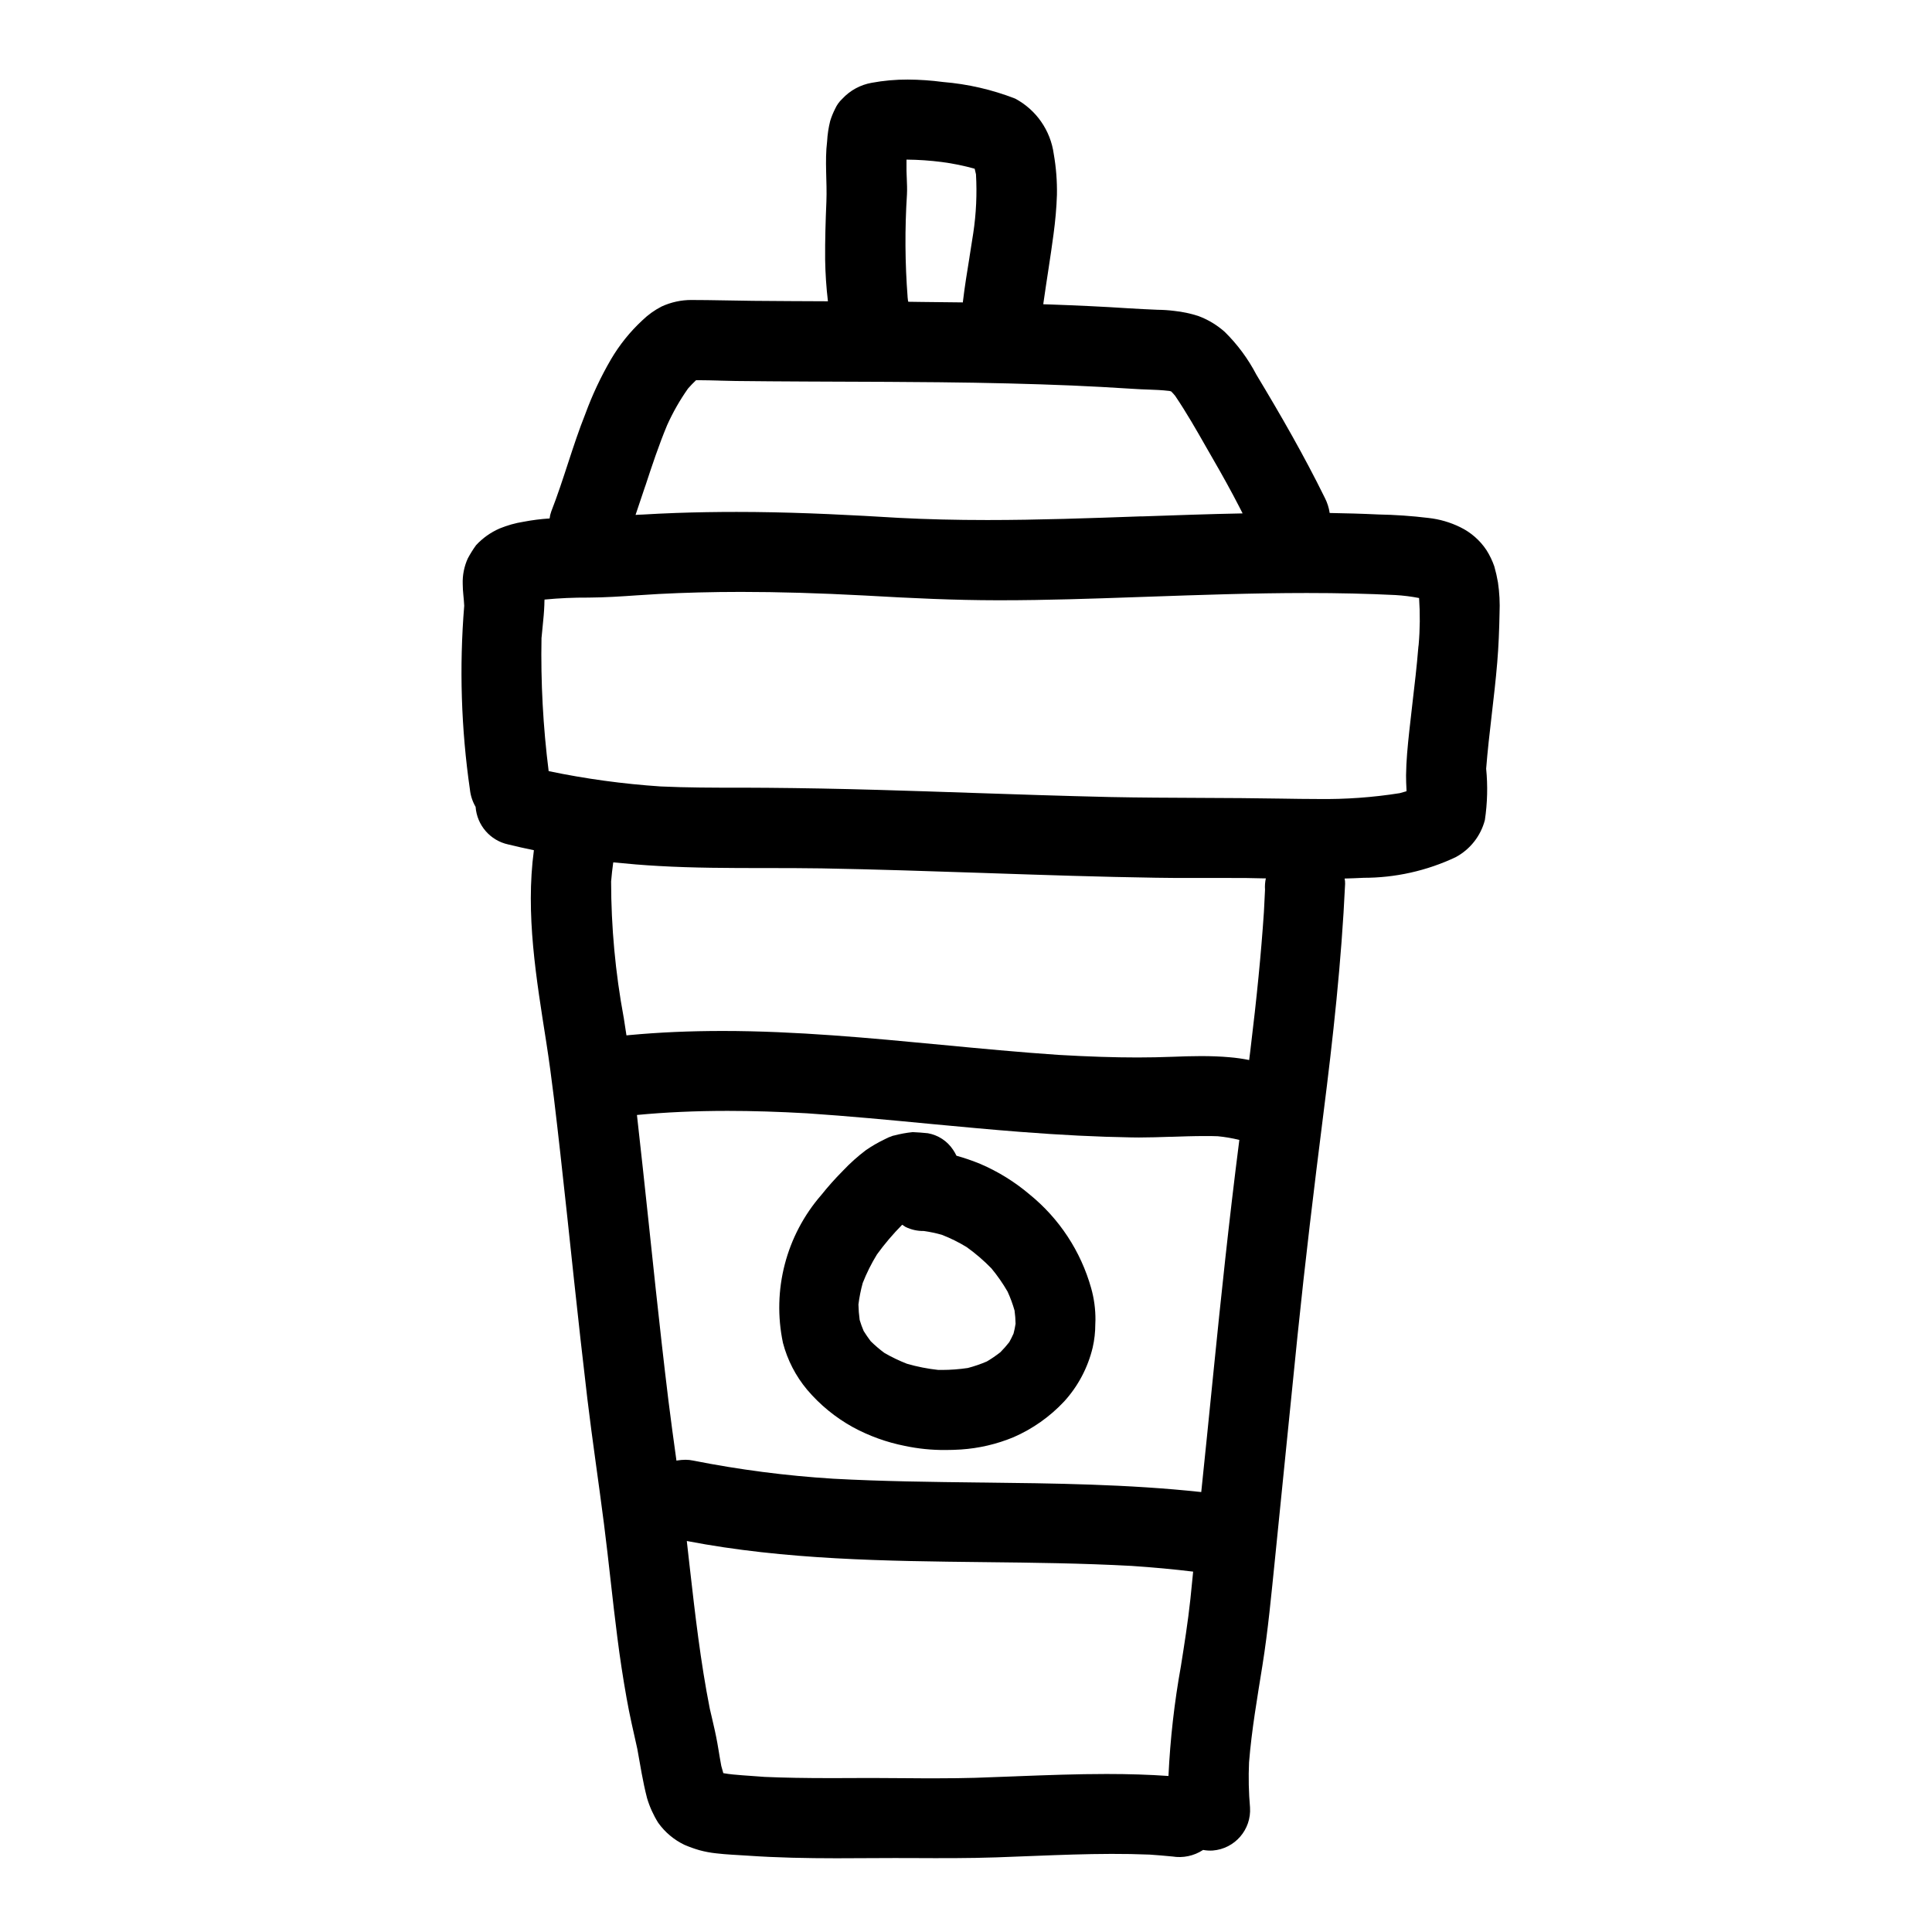
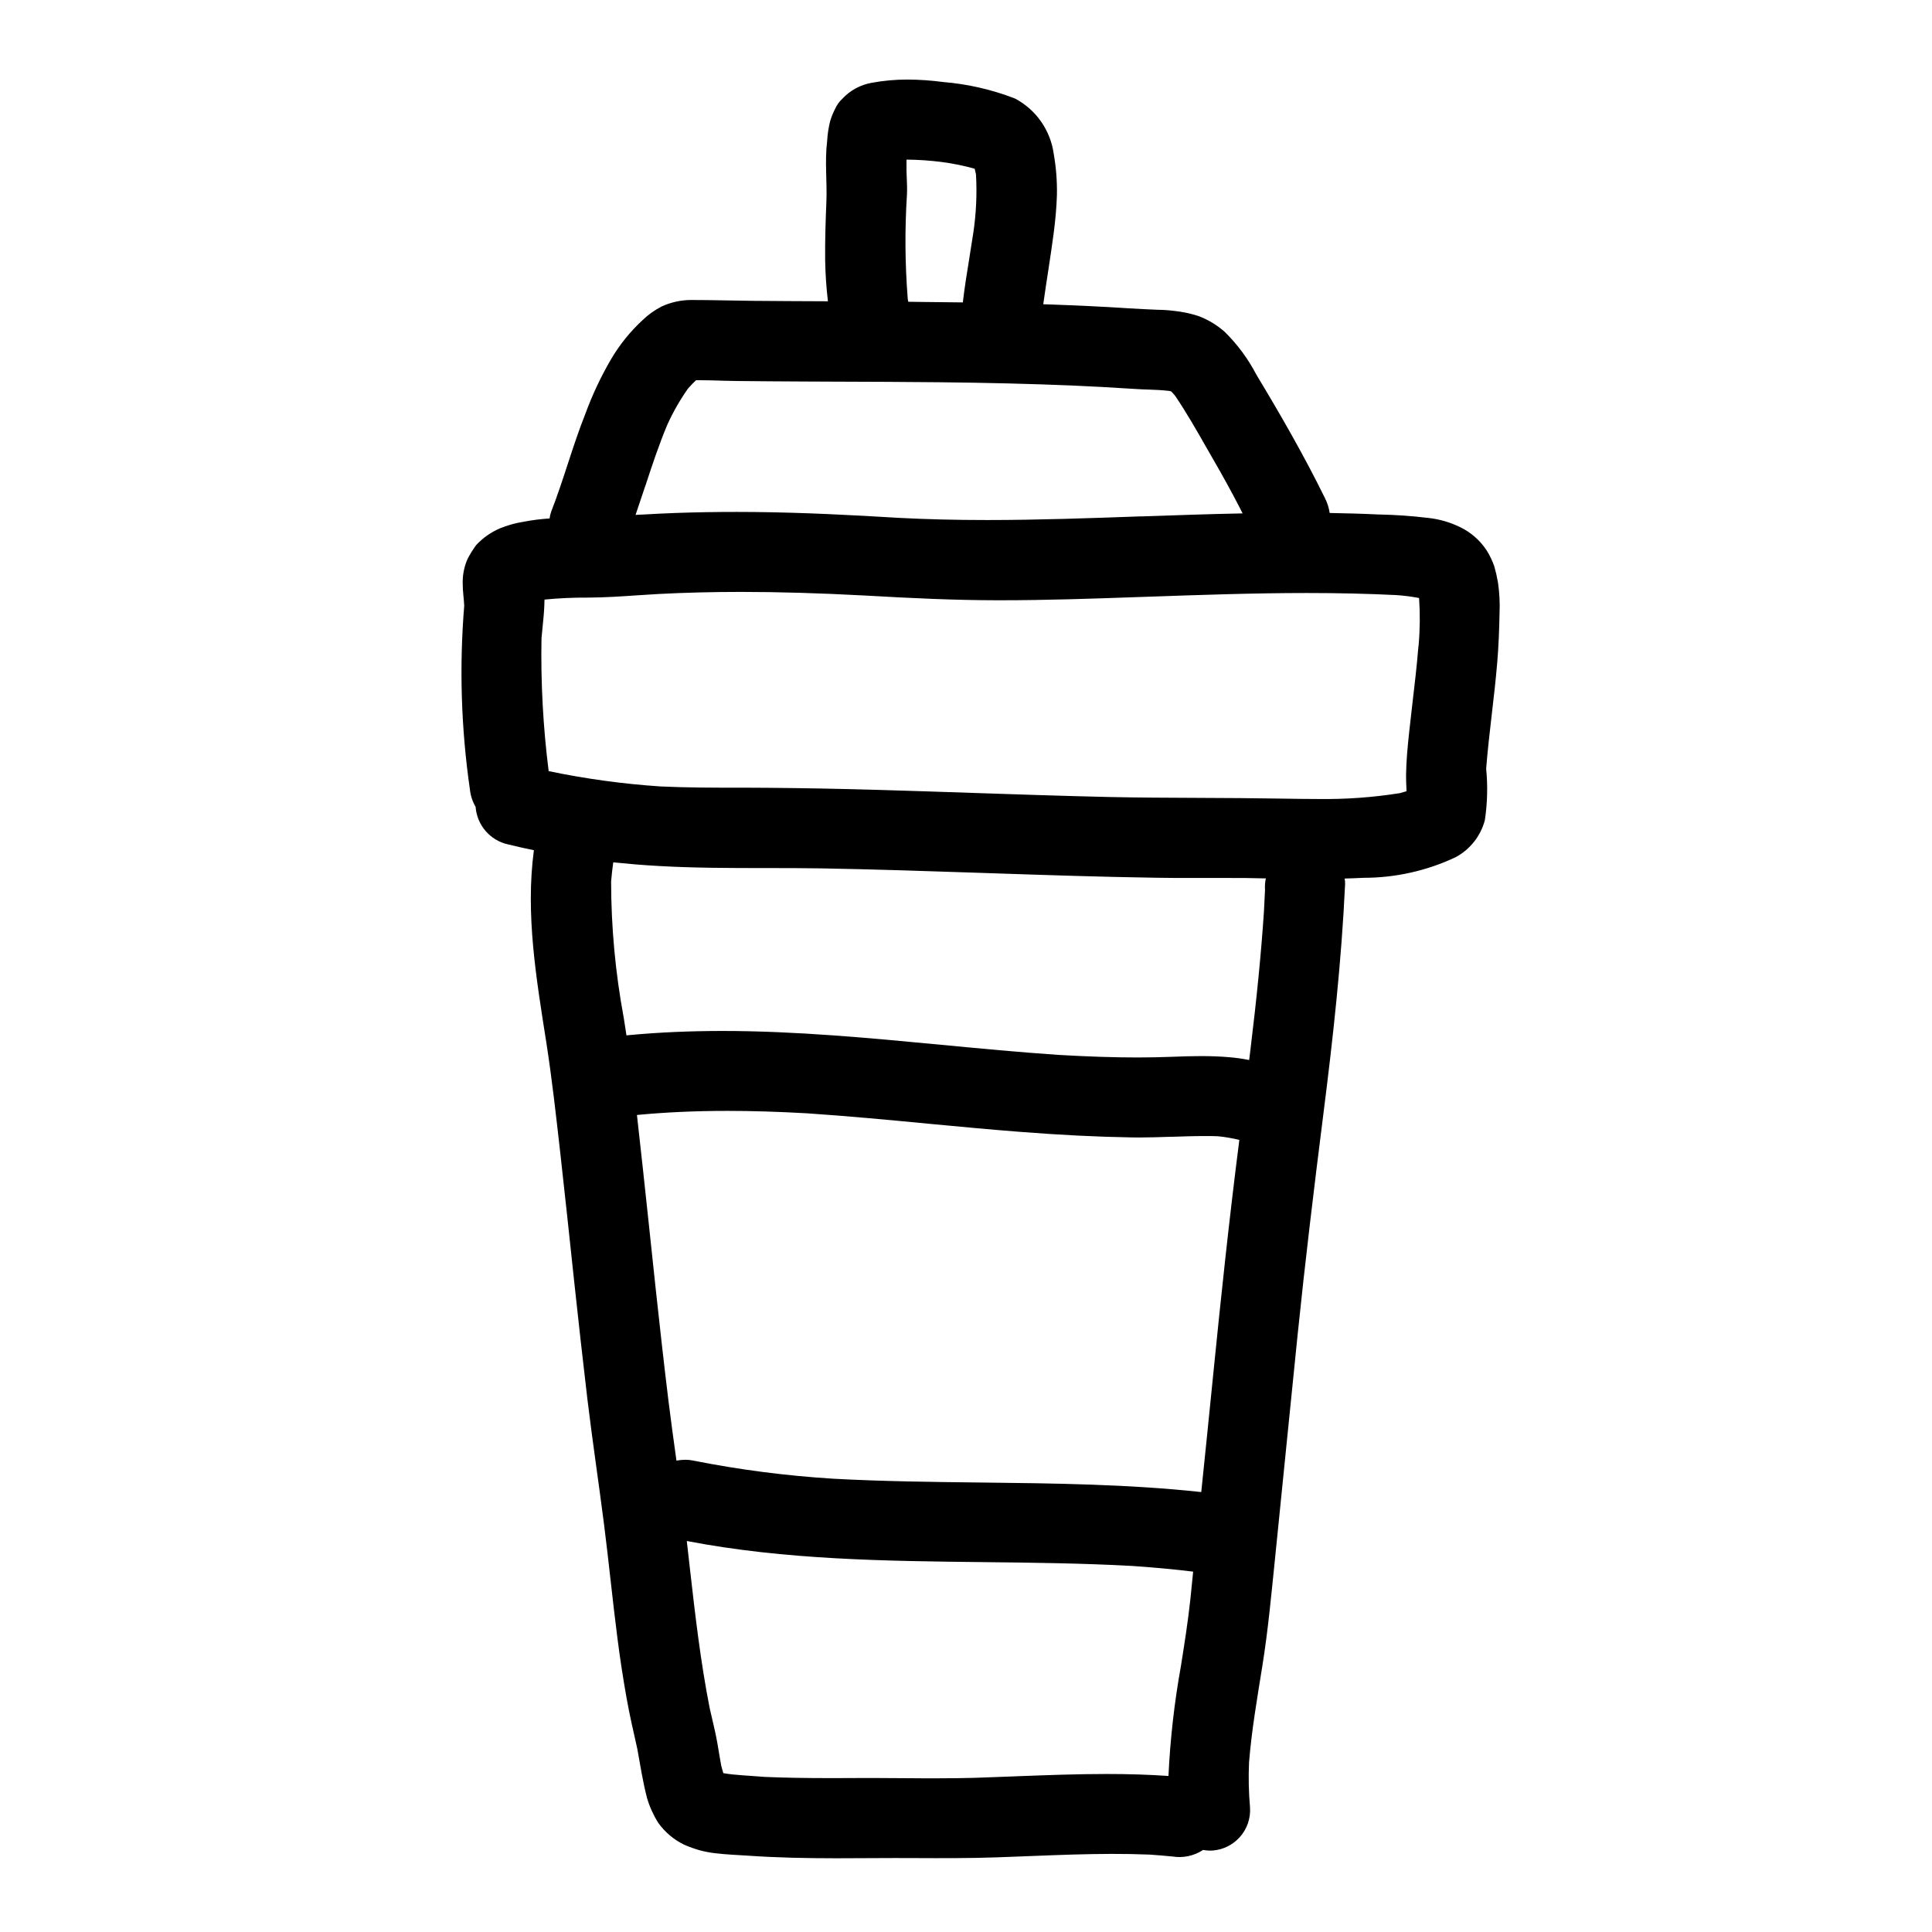
<svg xmlns="http://www.w3.org/2000/svg" fill="#000000" width="800px" height="800px" version="1.1" viewBox="144 144 512 512">
  <g>
    <path d="m268.54 353.29c0.176 1.602 0.688 3.144 1.5 4.535 0.355 4.859 3.859 8.91 8.621 9.957 2.269 0.555 4.547 1.066 6.828 1.535-2.273 16.969 0.648 34.066 3.277 50.867 1.523 9.75 2.606 19.566 3.715 29.371 1.266 11.219 2.441 22.434 3.641 33.664 1.125 10.523 2.305 21.043 3.543 31.551 1.336 11.07 2.992 22.105 4.406 33.168 1.277 10.016 2.25 20.074 3.543 30.09 0.676 5.34 1.488 10.66 2.434 15.957 0.789 4.527 1.848 8.992 2.844 13.477 0.789 4.328 1.453 8.699 2.566 12.988l-0.004 0.004c0.688 2.328 1.688 4.547 2.977 6.602 1.789 2.508 4.184 4.519 6.957 5.848 1.293 0.555 2.613 1.027 3.961 1.418 1.434 0.391 2.894 0.664 4.371 0.824 2.789 0.336 5.648 0.434 8.457 0.625 7.809 0.543 15.625 0.684 23.449 0.691 6.871 0 13.746-0.094 20.621-0.051 7.273 0.035 14.523 0.059 21.789-0.188 13.539-0.461 27.07-1.289 40.625-0.734 2 0.133 3.992 0.305 6 0.5v-0.004c2.824 0.473 5.719-0.133 8.117-1.695l0.047-0.039c0.848 0.16 1.711 0.215 2.57 0.16 5.859-0.465 10.258-5.547 9.875-11.414-0.348-3.977-0.438-7.969-0.258-11.957 0.691-8.617 2.184-17.125 3.543-25.66 1.5-9.363 2.363-18.82 3.332-28.258 2.023-19.703 3.938-39.426 5.969-59.133 2.008-19.539 4.356-39.023 6.82-58.504 2.586-20.355 4.84-40.742 5.793-61.25 0.012-0.473-0.031-0.949-0.129-1.414 1.652-0.047 3.309-0.098 4.965-0.188l-0.004-0.004c8.457 0.016 16.812-1.852 24.457-5.461 3.84-2.059 6.652-5.625 7.75-9.84 0.672-4.508 0.789-9.078 0.34-13.613 0.738-9.406 2.156-18.738 2.934-28.137 0.367-4.348 0.531-8.719 0.613-13.074 0.121-2.723-0.02-5.453-0.418-8.148-0.246-1.438-0.57-2.859-0.969-4.258-0.523-1.512-1.219-2.953-2.074-4.305-1.73-2.606-4.125-4.703-6.938-6.07-2.652-1.309-5.512-2.141-8.453-2.461-4.406-0.535-8.832-0.84-13.27-0.922-4.297-0.207-8.598-0.32-12.895-0.395-0.203-1.383-0.629-2.723-1.262-3.965-5.512-11.211-11.742-22.043-18.188-32.73v-0.004c-2.184-4.184-5.012-8.004-8.379-11.312-2.055-1.824-4.434-3.25-7.012-4.203-2.055-0.66-4.172-1.109-6.316-1.336-1.477-0.188-2.961-0.285-4.445-0.301-2.59-0.109-5.172-0.234-7.762-0.395-6.867-0.453-13.746-0.758-20.609-1.008-0.637-0.023-1.273-0.035-1.918-0.059 0-0.109 0-0.219 0.031-0.336 0.863-6.102 1.879-12.168 2.684-18.262 0.461-3.453 0.789-6.918 0.895-10.402 0.066-3.621-0.215-7.242-0.84-10.812-0.852-6.258-4.66-11.727-10.234-14.691-6.129-2.383-12.57-3.863-19.121-4.398-3.094-0.414-6.211-0.629-9.332-0.645-3.211-0.012-6.418 0.273-9.578 0.859-2.984 0.527-5.715 2.016-7.777 4.238-0.809 0.754-1.461 1.664-1.914 2.676-0.52 1.027-0.953 2.094-1.293 3.191-0.445 1.773-0.719 3.582-0.816 5.41-0.656 5.289 0.023 10.656-0.191 15.957-0.215 5.141-0.375 10.266-0.332 15.406v-0.004c0.059 3.684 0.305 7.363 0.738 11.023-6.609-0.027-13.215-0.055-19.82-0.117-5.434-0.051-10.875-0.223-16.305-0.223v-0.004c-2.738-0.012-5.449 0.578-7.938 1.723-1.879 0.957-3.602 2.195-5.113 3.664-3.262 3.019-6.059 6.5-8.309 10.328-2.688 4.609-4.961 9.445-6.797 14.453-3.391 8.508-5.719 17.387-9.055 25.918l0.004 0.004c-0.219 0.582-0.359 1.191-0.422 1.809-2.309 0.141-4.602 0.43-6.871 0.867-2.199 0.344-4.348 0.949-6.402 1.797-2.356 1.031-4.477 2.535-6.223 4.426-0.809 1.117-1.539 2.293-2.191 3.512-0.969 2.133-1.426 4.469-1.34 6.812 0 1.934 0.316 3.816 0.395 5.727-1.332 16.254-0.82 32.609 1.52 48.75zm190.93 214.45c-0.652 6.09-1.645 12.301-2.512 17.77v0.004c-1.738 9.617-2.84 19.336-3.301 29.098v0.043c-5.117-0.359-10.477-0.527-16.426-0.527-7.871 0-15.855 0.301-23.582 0.594l-0.492 0.023c-3.566 0.133-7.141 0.27-10.707 0.395-3.019 0.082-6.297 0.133-10.27 0.133-2.582 0-5.164 0-7.75-0.031-2.918-0.023-5.828-0.051-8.746-0.051h-2.305c-2.957 0-5.902 0.031-8.879 0.031-7.227 0-12.742-0.098-17.887-0.324-1.301-0.082-2.598-0.184-3.898-0.285l-1.969-0.141c-1.605-0.125-3.312-0.254-5.059-0.566-0.188-0.625-0.367-1.258-0.539-1.918-0.262-1.398-0.496-2.805-0.727-4.215l-0.309-1.805c-0.395-2.223-0.91-4.469-1.434-6.691l-0.574-2.453c-2.453-12.391-3.902-25.098-5.301-37.391l-0.789-7.012 0.035-0.031c26.039 5.016 52.855 5.309 78.793 5.594 12.766 0.137 25.977 0.293 39.031 1 5.867 0.395 11.199 0.891 16.324 1.516zm6.223-61.246-1.859 18.434-1.488 14.461v0.023c-19.375-2.094-39.141-2.309-58.254-2.527h-0.352c-12.77-0.148-25.977-0.301-38.93-1.008h0.004c-12.473-0.773-24.875-2.379-37.129-4.809-0.668-0.145-1.348-0.215-2.031-0.211-0.738 0.004-1.473 0.07-2.203 0.191-0.047 0-0.09 0.031-0.141 0.039v-0.02h-0.043l-0.043-0.301c-0.715-5.172-1.434-10.348-2.074-15.531-1.27-10.391-2.402-20.641-3.356-29.441-0.523-4.934-1.051-9.863-1.574-14.797l-0.352-3.324c-0.992-9.242-1.992-18.715-3.059-28.09v-0.105c7.578-0.723 15.434-1.082 24.008-1.082 6.606 0 13.48 0.215 21.031 0.641 11.02 0.738 22.238 1.805 32.129 2.754l1.359 0.129c7.535 0.707 15.352 1.445 23.004 2.035 10.824 0.844 20.449 1.324 29.422 1.469 0.691 0 1.383 0.023 2.082 0.023 2.754 0 5.484-0.094 8.227-0.184h0.449c2.551-0.082 5.731-0.199 8.75-0.199 1.148 0 2.297 0 3.449 0.051h-0.004c1.914 0.184 3.816 0.508 5.684 0.973h0.039c-2.773 21.66-4.965 42.688-6.746 60.406zm13.551-126.71c-0.07 1.574-0.152 3.109-0.234 4.723l-0.066 1.25c-0.73 10.883-1.844 22.305-3.606 36.781-0.094 0.789-0.199 1.574-0.301 2.383-1.73-0.352-3.477-0.598-5.234-0.742-2.344-0.207-4.809-0.301-7.547-0.301-2.578 0-5.203 0.09-7.438 0.18-3.117 0.117-6.273 0.184-9.379 0.184-6.168 0-12.809-0.215-20.898-0.68-10.332-0.699-20.859-1.699-31.016-2.668-18.992-1.805-38.633-3.676-58.02-3.676-8.723 0-16.797 0.359-24.652 1.086l-0.789 0.082h-0.047l-0.727-4.723-0.004 0.004c-2.207-11.895-3.324-23.961-3.336-36.059 0.137-1.652 0.324-3.344 0.562-5.043l0.043-0.023c3.938 0.395 7.973 0.738 12 0.957 9.207 0.531 18.59 0.543 27.668 0.551h0.434c5.031 0 10.055 0 15.078 0.082 14.367 0.254 28.984 0.75 43.199 1.223l1.215 0.043c14.492 0.488 29.473 0.992 44.199 1.215 3.094 0.055 6.184 0.062 9.277 0.062h10.57c2.754 0 5.547 0 8.344 0.098h0.926l-0.004 0.008c-0.215 0.984-0.289 1.996-0.219 3zm-94.938-188.46-0.027-0.707c0-0.457-0.035-0.918-0.047-1.383v-2.887l0.023-0.047c3.129 0.027 6.25 0.242 9.352 0.641 2.938 0.383 5.84 0.977 8.691 1.777 0.125 0.484 0.23 0.977 0.348 1.484 0.293 5.195 0.055 10.406-0.719 15.555-0.309 2.09-0.637 4.168-0.984 6.25l-0.031 0.242c-0.562 3.445-1.266 7.731-1.75 11.852v0.043c-3.633-0.047-7.273-0.09-10.918-0.121l-3.543-0.051-0.086-0.395-0.078-0.695c-0.023-0.168-0.043-0.336-0.062-0.5 0 0.145 0.039 0.293 0.059 0.441-0.703-9.086-0.762-18.207-0.18-27.301 0.074-1.406 0.008-2.891-0.047-4.199zm-3.84-4.781v-0.004c-0.02 0.008-0.035 0.02-0.043 0.035zm-65.484 86.328 0.129-0.367c1.629-4.961 3.488-10.574 5.703-15.875 1.527-3.383 3.371-6.617 5.512-9.652 0.672-0.762 1.367-1.5 2.133-2.215h0.977c1.613 0 3.231 0.051 4.844 0.09l0.707 0.027c1.328 0.043 2.652 0.074 3.969 0.09 6.199 0.074 12.398 0.109 18.605 0.141l8.309 0.035c8.996 0.031 18 0.062 27 0.156 12.832 0.133 24.355 0.418 35.23 0.867 5.023 0.215 10.258 0.5 16.465 0.898 1.246 0.086 2.5 0.137 3.746 0.176 1.574 0.059 3.543 0.117 5.609 0.367l0.453 0.125 0.004 0.004c0.379 0.371 0.734 0.766 1.066 1.18 2.977 4.398 5.731 9.223 8.156 13.488l1.828 3.184c2.523 4.356 4.891 8.641 7.035 12.809 0.281 0.531 0.543 1.074 0.82 1.609l0.027 0.051c-8.965 0.172-18.25 0.508-26.449 0.789h-0.605c-13.305 0.477-27.062 0.969-40.59 0.969-8.414 0-16.098-0.191-23.473-0.574-11.996-0.727-24.938-1.41-38.262-1.551-1.574-0.016-3.148-0.023-4.723-0.023-5.324 0-10.566 0.082-16.023 0.273-3.078 0.102-6.109 0.27-8.852 0.426l-1.141 0.043-0.719 0.051h-0.043c0.848-2.5 1.695-5.043 2.551-7.59zm-27.461 40.07c0.082-0.977 0.18-1.969 0.293-3.012 0.184-1.816 0.375-3.695 0.441-5.559 0-0.316 0.023-0.629 0.023-0.957l0.027-0.52h-0.004c3.883-0.375 7.777-0.547 11.676-0.523 4.398-0.023 8.988-0.332 12.684-0.59l1.449-0.09c1.477-0.094 2.953-0.191 4.438-0.277 6.871-0.359 14.215-0.551 21.82-0.551 9.957 0 20.641 0.316 32.641 0.949 13.055 0.75 24.043 1.25 35.188 1.266h1.066c12.016 0 24.559-0.434 34.637-0.789l4.59-0.156c12.957-0.449 27.652-0.977 41.824-0.977 8.516 0 16.188 0.184 23.461 0.539 2.113 0.121 4.219 0.383 6.297 0.789 0.281 4.125 0.246 8.266-0.113 12.383l-0.086 0.656c0 0.266-0.031 0.539-0.047 0.789 0-0.246 0.023-0.5 0.039-0.75v0.059c-0.395 4.953-0.984 9.883-1.543 14.656-0.293 2.484-0.582 4.977-0.848 7.477-0.43 3.984-0.812 7.871-0.855 11.727 0 1.273 0.043 2.539 0.117 3.84v0.367c-0.582 0.176-1.18 0.344-1.781 0.508-7.176 1.137-14.434 1.656-21.699 1.551-3.148 0-6.332-0.051-9.676-0.105-7.051-0.125-14.098-0.16-21.508-0.191-7.832-0.035-15.941-0.066-23.906-0.227-12.648-0.289-25.906-0.738-36.555-1.098-8.207-0.285-16.414-0.547-24.633-0.789-10.711-0.309-20.367-0.484-29.547-0.559-1.969-0.023-3.977-0.023-5.961-0.031h-1.992c-6.297 0-13.441 0-20.426-0.328h0.008c-9.969-0.664-19.879-2.019-29.66-4.059-1.484-11.746-2.117-23.578-1.895-35.414z" />
-     <path d="m416.82 460.51c-3.918-3.32-8.309-6.035-13.027-8.059-2.062-0.848-4.176-1.574-6.32-2.176-0.254-0.539-0.551-1.062-0.887-1.555-1.531-2.324-3.953-3.914-6.691-4.402-1.344-0.141-2.695-0.238-4.047-0.297v0.004c-1.672 0.172-3.332 0.477-4.957 0.91l-0.242 0.043h-0.004c-0.832 0.273-1.633 0.621-2.398 1.043-1.664 0.805-3.262 1.738-4.785 2.789-2.164 1.637-4.191 3.453-6.055 5.426l-0.195 0.207h-0.004c-1.945 1.965-3.785 4.031-5.512 6.191-9.371 10.754-13.148 25.289-10.203 39.246 1.191 4.551 3.375 8.781 6.391 12.391 3.402 4.016 7.508 7.379 12.113 9.926 4.324 2.352 8.984 4.031 13.812 4.984 3.531 0.746 7.133 1.109 10.742 1.082 1.375 0 2.742-0.043 4.102-0.133 4.785-0.316 9.488-1.414 13.922-3.25 5.082-2.211 9.656-5.438 13.441-9.484 3.688-4.047 6.285-8.965 7.559-14.293 0.461-2.027 0.695-4.098 0.691-6.18l0.039-1.125c0.02-2.856-0.363-5.699-1.141-8.449-2.75-9.773-8.457-18.449-16.344-24.84zm-4.227 36.914c-0.344 0.766-0.707 1.5-1.117 2.238v0.004c-0.734 0.938-1.523 1.836-2.363 2.684-1.141 0.895-2.34 1.715-3.59 2.453-1.633 0.703-3.32 1.281-5.039 1.73-2.273 0.34-4.57 0.512-6.867 0.516h-0.938c-2.82-0.301-5.606-0.852-8.332-1.641-2.07-0.805-4.078-1.77-5.996-2.887-1.277-0.945-2.484-1.98-3.617-3.098-0.664-0.879-1.273-1.758-1.859-2.707-0.402-0.945-0.754-1.914-1.051-2.902-0.188-1.363-0.297-2.734-0.328-4.109 0.238-1.922 0.617-3.824 1.133-5.691 1.035-2.641 2.301-5.18 3.789-7.594 2.019-2.777 4.242-5.394 6.656-7.836h0.043c0.285 0.188 0.566 0.395 0.859 0.566 1.496 0.73 3.141 1.098 4.805 1.078h0.059c1.609 0.23 3.203 0.566 4.766 1.008 2.289 0.891 4.492 1.984 6.586 3.266 2.34 1.676 4.531 3.559 6.539 5.625 1.598 1.93 3.031 3.988 4.285 6.156 0.746 1.625 1.363 3.305 1.852 5.023 0.16 1.16 0.25 2.328 0.27 3.5-0.133 0.883-0.312 1.758-0.543 2.617z" />
  </g>
</svg>